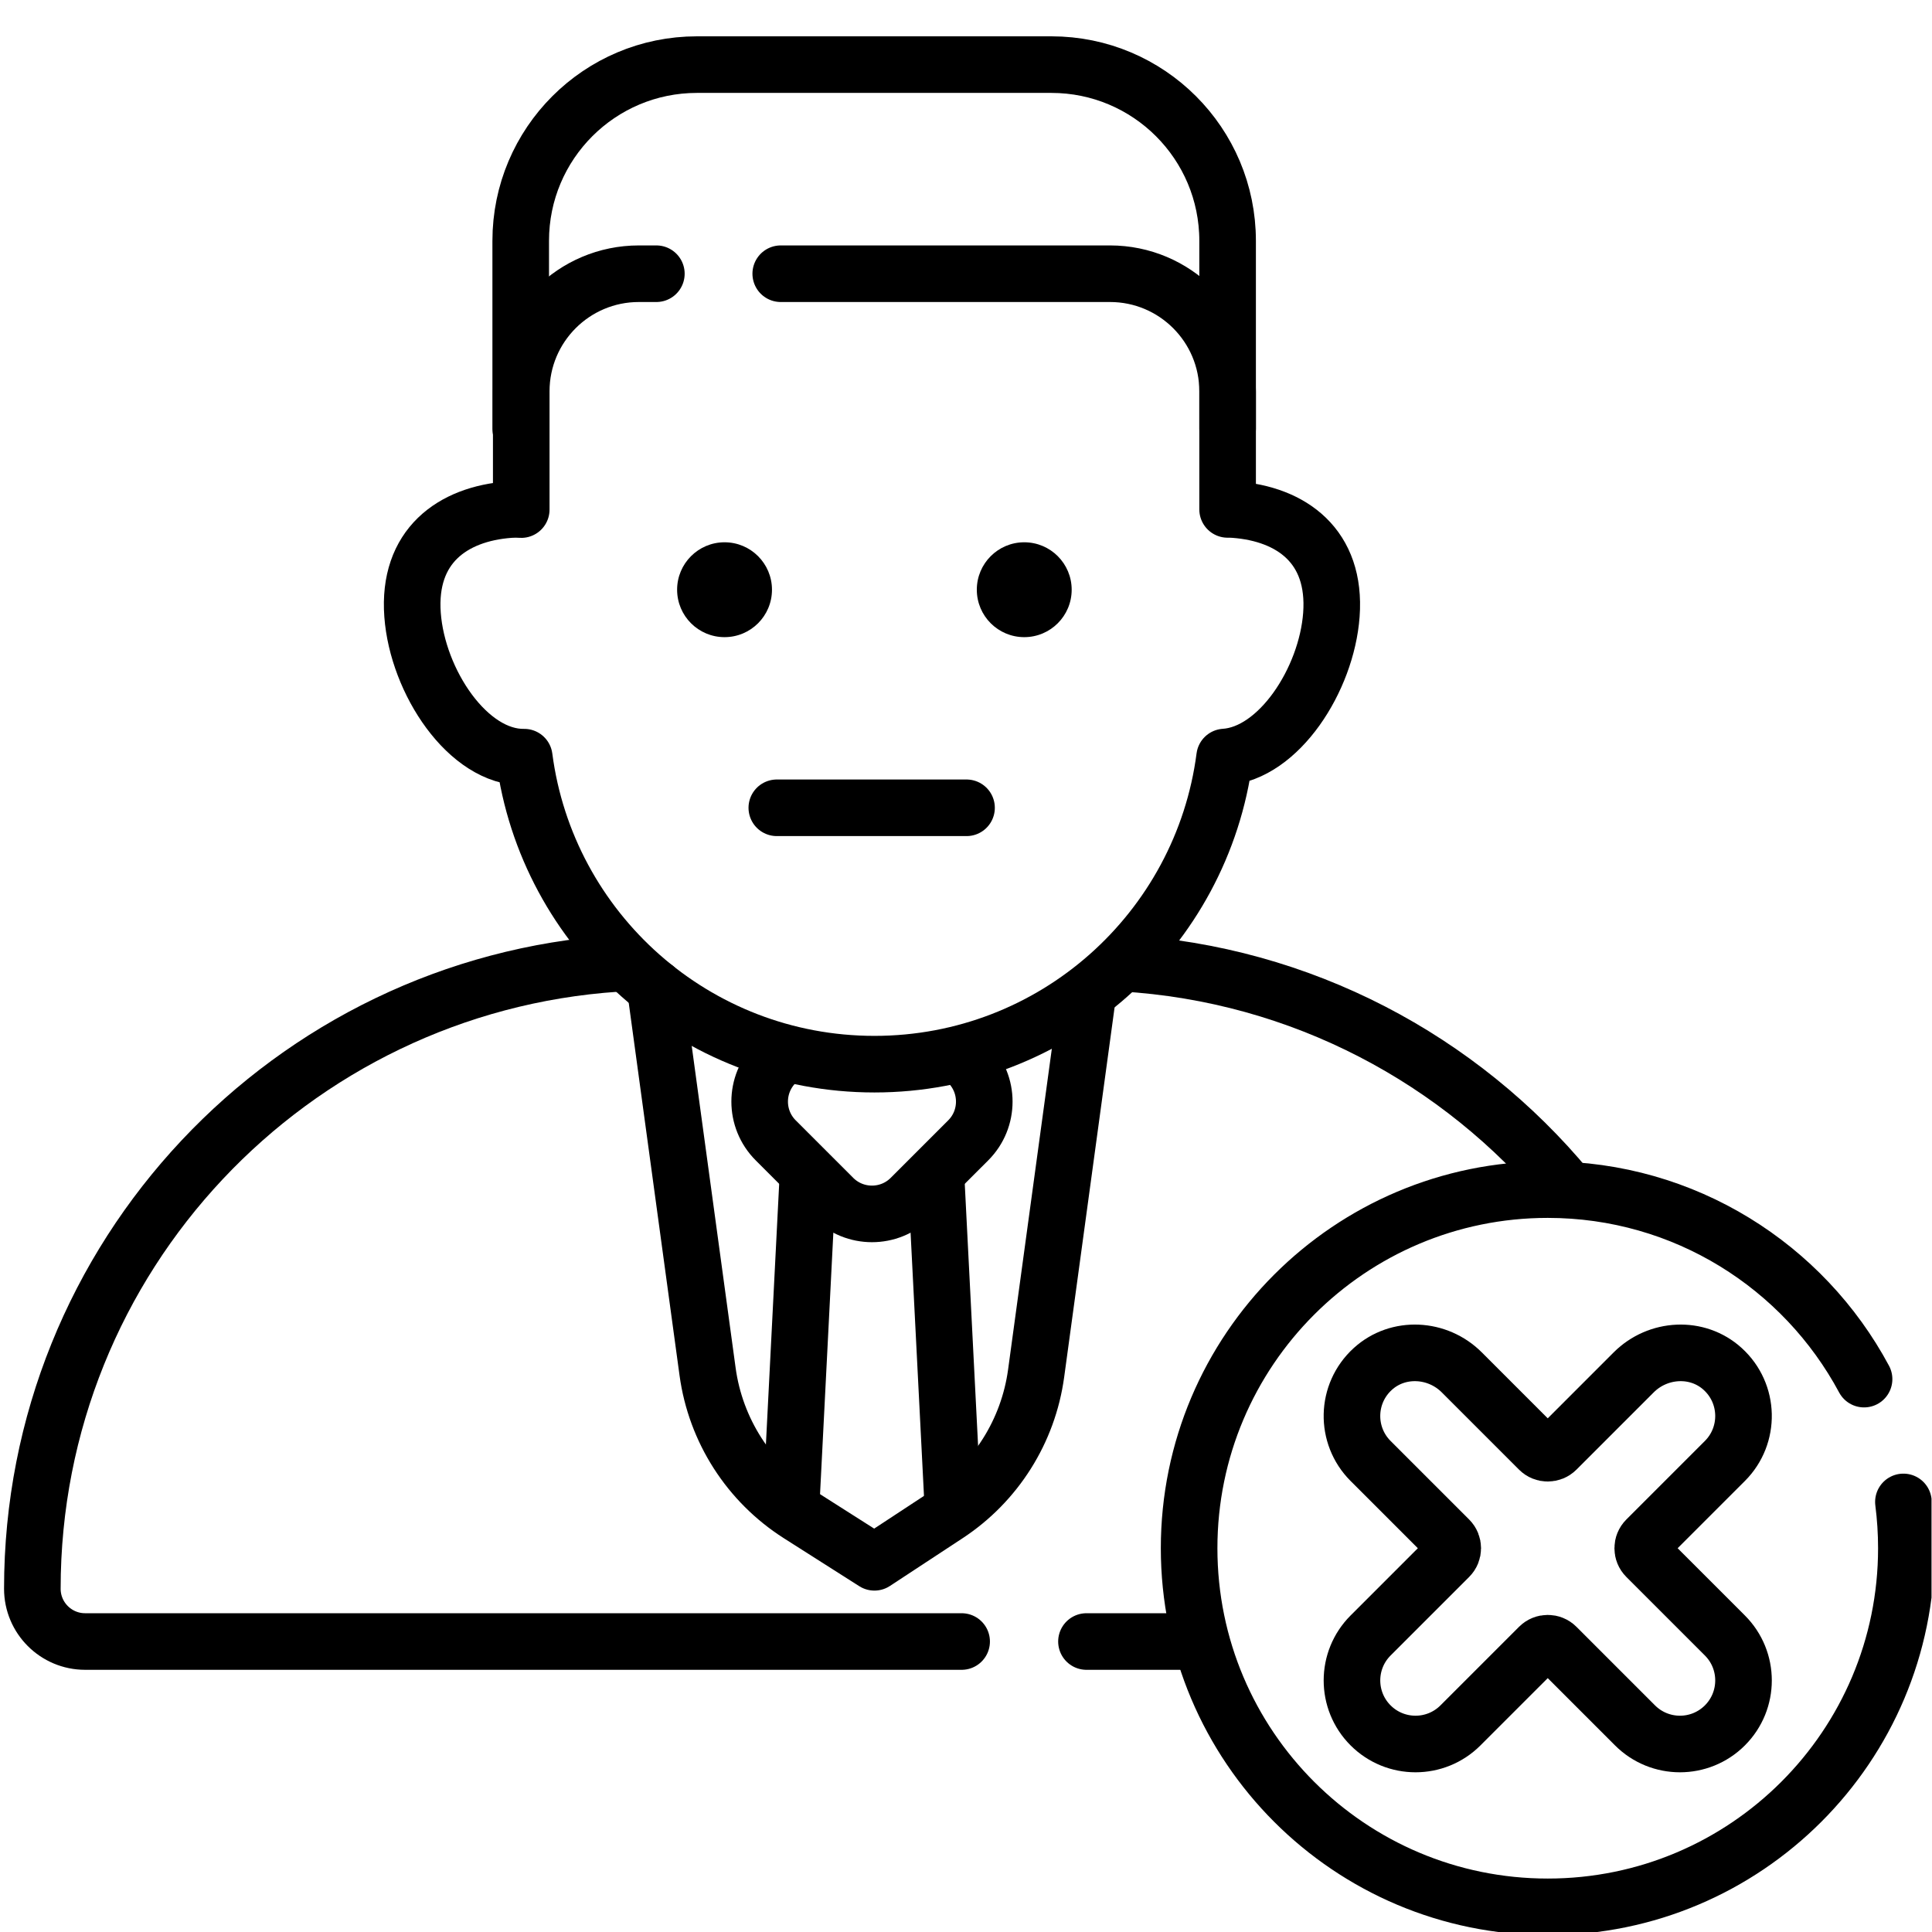
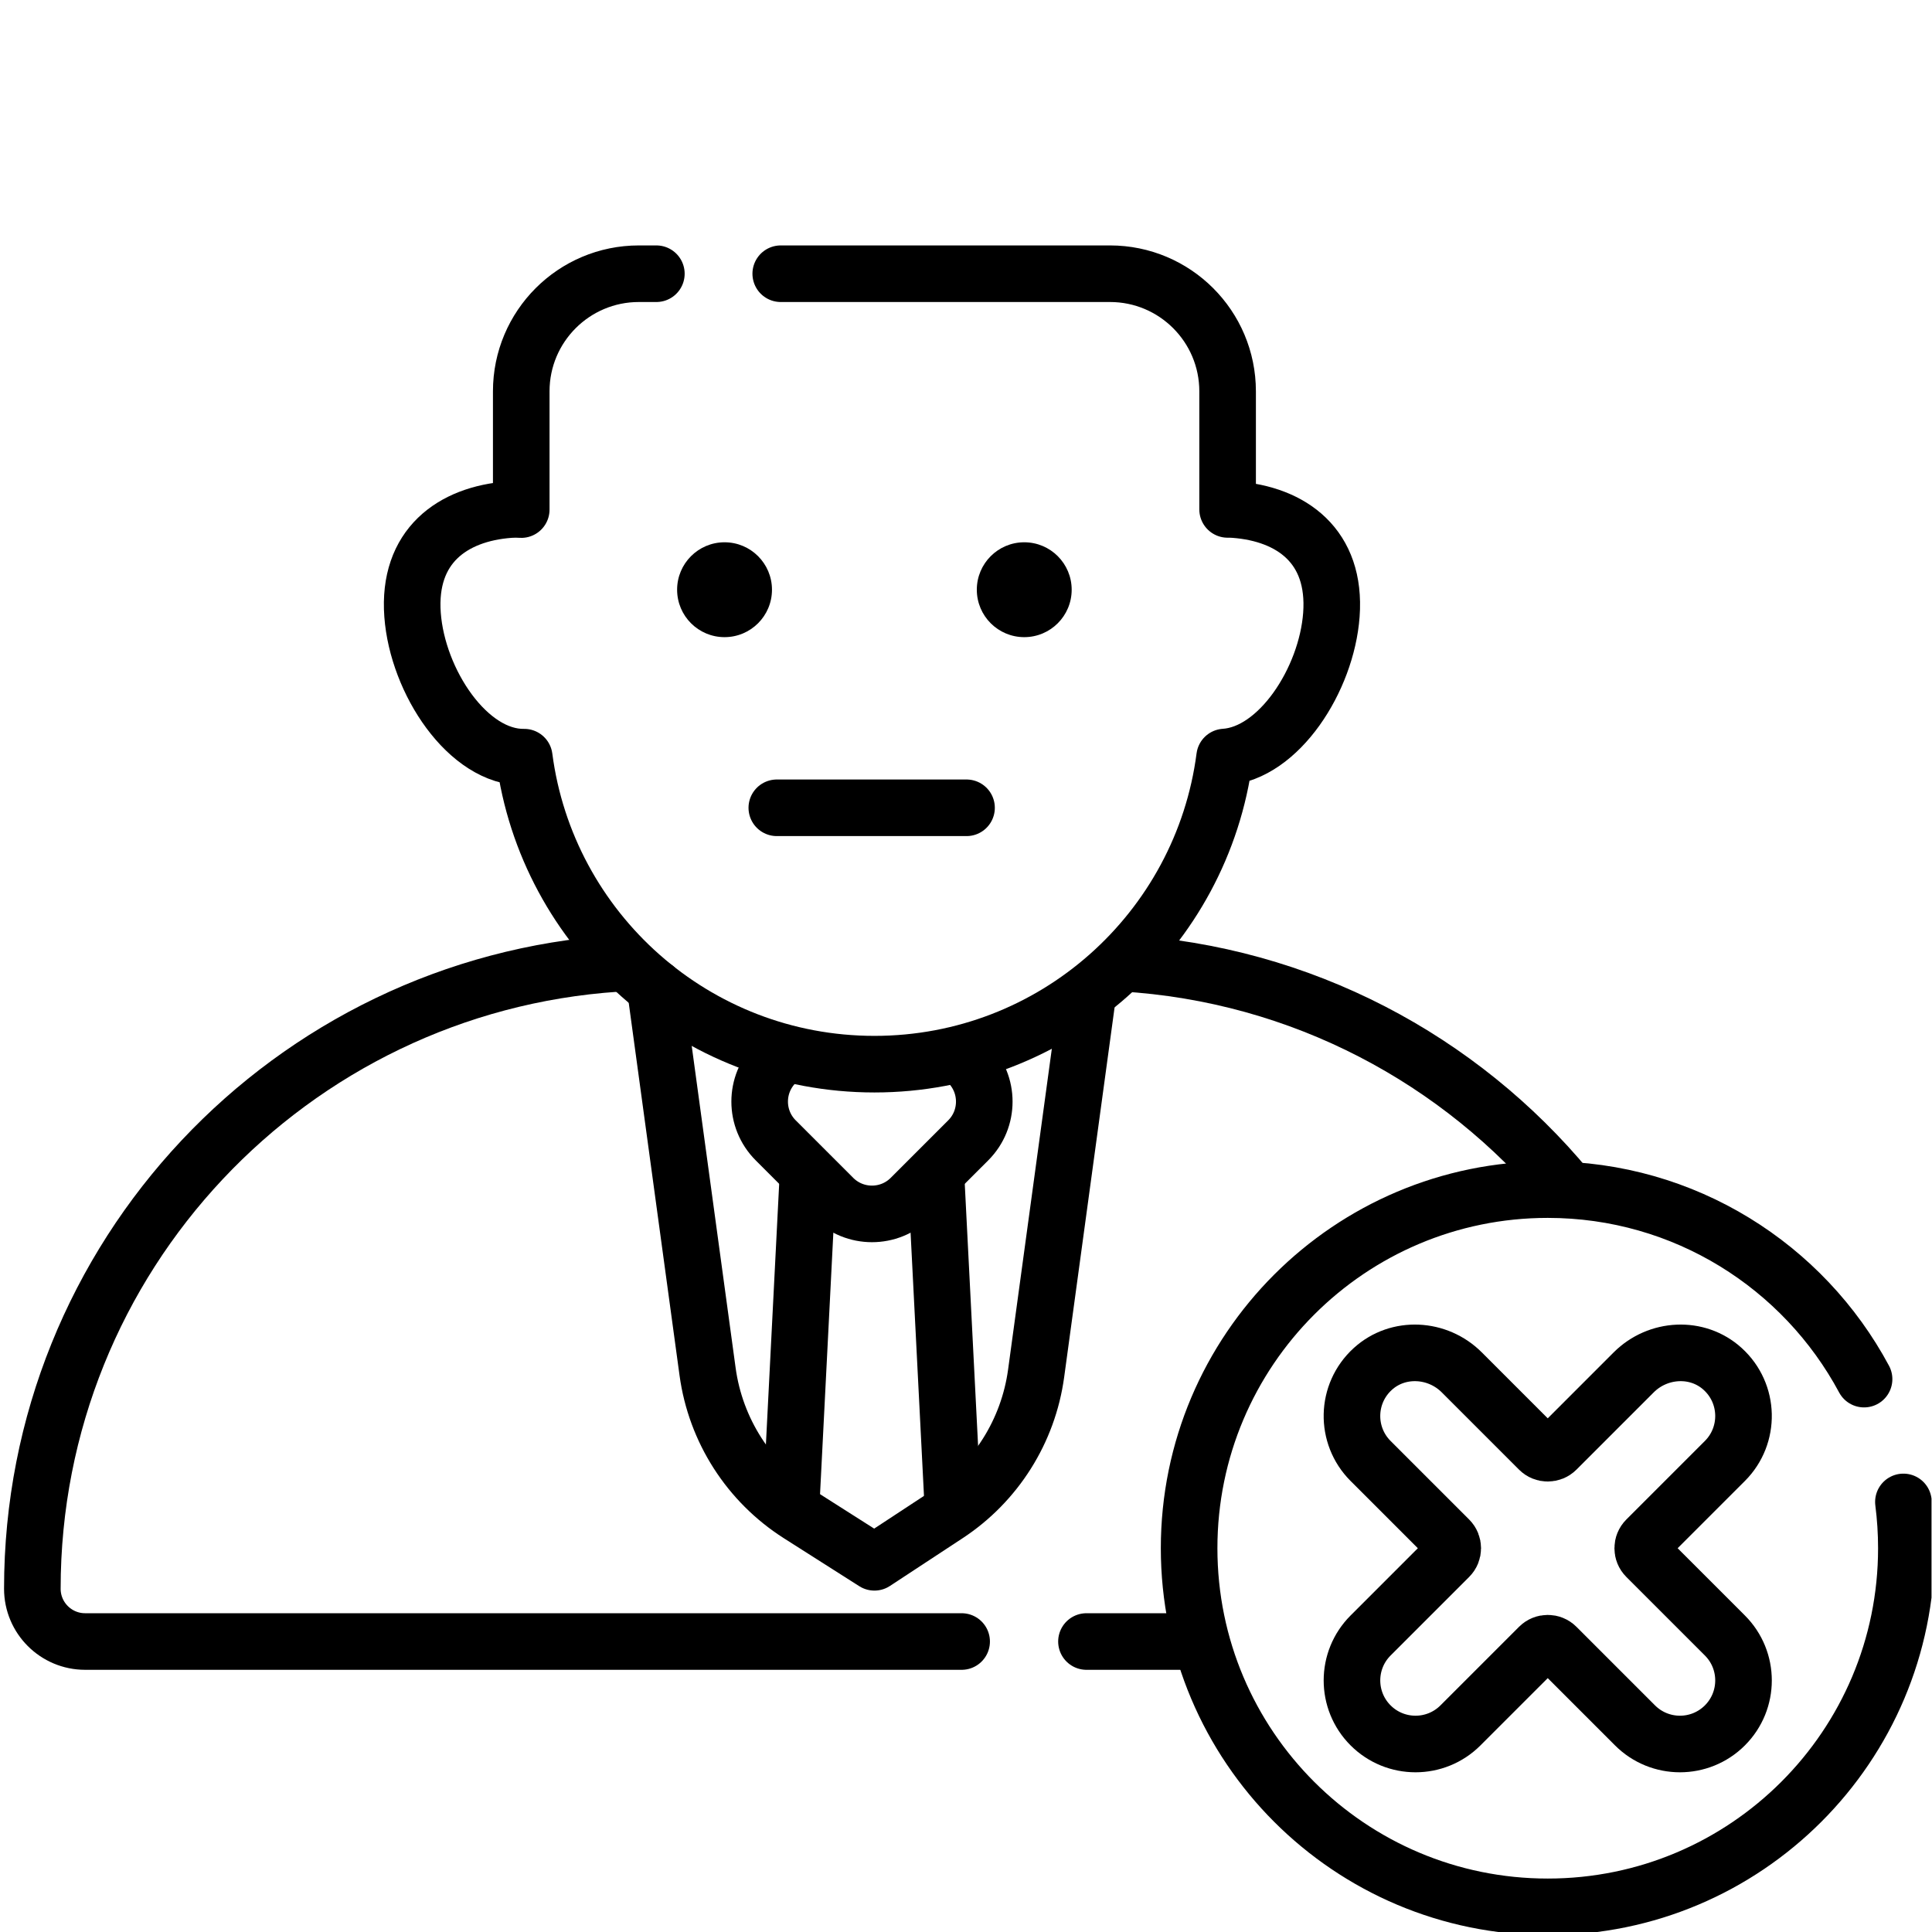
<svg xmlns="http://www.w3.org/2000/svg" version="1.1" id="svg5490" width="682.667" height="682.667" viewBox="0 0 682.667 682.667">
  <defs id="defs5494">
    <clipPath clipPathUnits="userSpaceOnUse" id="clipPath5504">
      <path d="M 0,512 H 512 V 0 H 0 Z" id="path5502" />
    </clipPath>
  </defs>
  <mask id="custom">
    <rect id="bg" x="0" y="0" width="100%" height="100%" fill="white" />
    <g transform="matrix(1.333,0,0,-1.333,0,682.667)">
      <path transform="matrix(1,0,0,1,204.633,355.808)" d="m 0,0 c 0,-6.944 -5.629,-12.573 -12.573,-12.573 -6.944,0 -12.573,5.629 -12.573,12.573 0,6.944 5.629,12.573 12.573,12.573 C -5.629,12.573 0,6.944 0,0" style="fill:#ffffff;fill-opacity:1;fill-rule:nonzero;stroke:none" id="path5544" />
      <path transform="matrix(1,0,0,1,284.077,355.808)" d="m 0,0 c 0,-6.944 -5.629,-12.573 -12.573,-12.573 -6.944,0 -12.573,5.629 -12.573,12.573 0,6.944 5.629,12.573 12.573,12.573 C -5.629,12.573 0,6.944 0,0" style="fill:#ffffff;fill-opacity:1;fill-rule:nonzero;stroke:none" id="path5548" />
    </g>
  </mask>
  <g mask="url(#custom)">
    <g id="g5496" transform="matrix(1.333,0,0,-1.333,0,682.667)">
      <g id="g5498">
        <g id="g5500" clip-path="url(#clipPath5504)">
          <g id="g5506" transform="translate(325.41,398.467)">
-             <path d="M 0,0 V 49.822 C 0,75.62 -20.914,96.533 -46.712,96.533 h -93.959 c -25.798,0 -46.711,-20.913 -46.711,-46.711 V 0" style="fill:none;stroke:#000000;stroke-width:15;stroke-linecap:round;stroke-linejoin:round;stroke-miterlimit:10;stroke-dasharray:none;stroke-opacity:1" id="path5508" />
-           </g>
+             </g>
          <g id="g5510" transform="translate(252.569,112.998)">
            <path d="M 0,0 -4.396,86.339" style="fill:none;stroke:#000000;stroke-width:15;stroke-linecap:round;stroke-linejoin:round;stroke-miterlimit:10;stroke-dasharray:none;stroke-opacity:1" id="path5512" />
          </g>
          <g id="g5514" transform="translate(214.145,200.165)">
            <path d="M 0,0 -4.378,-85.999" style="fill:none;stroke:#000000;stroke-width:15;stroke-linecap:round;stroke-linejoin:round;stroke-miterlimit:10;stroke-dasharray:none;stroke-opacity:1" id="path5516" />
          </g>
          <g id="g5518" transform="translate(255.765,231.277)">
            <path d="m 0,0 0.888,-0.887 c 5.673,-5.673 5.673,-14.871 0,-20.544 l -15.242,-15.241 c -5.673,-5.673 -14.871,-5.673 -20.544,0 l -15.242,15.241 c -5.673,5.673 -5.673,14.871 0,20.544 l 1.653,1.653" style="fill:none;stroke:#000000;stroke-width:15;stroke-linecap:round;stroke-linejoin:round;stroke-miterlimit:10;stroke-dasharray:none;stroke-opacity:1" id="path5520" />
          </g>
          <g id="g5522" transform="translate(415.566,196.905)">
            <path d="M 0,0 C -28.481,34.374 -70.548,57.085 -117.969,59.907" style="fill:none;stroke:#000000;stroke-width:15;stroke-linecap:round;stroke-linejoin:round;stroke-miterlimit:10;stroke-dasharray:none;stroke-opacity:1" id="path5524" />
          </g>
          <g id="g5526" transform="translate(287.995,77)">
            <path d="M 0,0 H 29.213" style="fill:none;stroke:#000000;stroke-width:15;stroke-linecap:round;stroke-linejoin:round;stroke-miterlimit:10;stroke-dasharray:none;stroke-opacity:1" id="path5528" />
          </g>
          <g id="g5530" transform="translate(163.472,256.736)">
            <path d="m 0,0 c -86.513,-5.776 -154.898,-77.768 -154.898,-165.742 v -0.001 c 0,-7.728 6.264,-13.993 13.993,-13.993 h 232.34" style="fill:none;stroke:#000000;stroke-width:15;stroke-linecap:round;stroke-linejoin:round;stroke-miterlimit:10;stroke-dasharray:none;stroke-opacity:1" id="path5532" />
          </g>
          <g id="g5534" transform="translate(287.995,245.93)">
            <path d="m 0,0 -13.343,-97.851 c -2.086,-15.297 -10.69,-28.944 -23.595,-37.421 l -19.268,-12.658 -19.973,12.702 c -13.259,8.434 -22.133,22.279 -24.256,37.85 L -114.302,4.317" style="fill:none;stroke:#000000;stroke-width:15;stroke-linecap:round;stroke-linejoin:round;stroke-miterlimit:10;stroke-dasharray:none;stroke-opacity:1" id="path5536" />
          </g>
          <g id="g5538" transform="translate(173.987,439.572)">
            <path d="M 0,0 H -4.644 C -21.86,0 -35.817,-13.958 -35.817,-31.175 v -31.348 c -0.984,0.068 -2.004,0.072 -3.072,-0.006 -15.267,-1.125 -27.075,-9.767 -25.741,-27.88 1.306,-17.733 14.722,-37.954 29.609,-37.743 5.998,-45.92 45.268,-81.379 92.824,-81.379 47.567,0 86.845,35.476 92.828,81.413 14.356,0.942 27.034,20.497 28.302,37.709 1.334,18.113 -10.474,26.755 -25.742,27.88 -0.605,0.044 -1.191,0.055 -1.768,0.052 v 31.302 C 151.423,-13.958 137.465,0 120.248,0 H 32.969" style="fill:none;stroke:#000000;stroke-width:15;stroke-linecap:round;stroke-linejoin:round;stroke-miterlimit:10;stroke-dasharray:none;stroke-opacity:1" id="path5540" />
          </g>
          <g id="g5542" transform="translate(204.633,355.808)">
            <path d="m 0,0 c 0,-6.944 -5.629,-12.573 -12.573,-12.573 -6.944,0 -12.573,5.629 -12.573,12.573 0,6.944 5.629,12.573 12.573,12.573 C -5.629,12.573 0,6.944 0,0" style="fill:#000000;fill-opacity:1;fill-rule:nonzero;stroke:none" id="path5544" />
          </g>
          <g id="g5546" transform="translate(284.077,355.808)">
            <path d="m 0,0 c 0,-6.944 -5.629,-12.573 -12.573,-12.573 -6.944,0 -12.573,5.629 -12.573,12.573 0,6.944 5.629,12.573 12.573,12.573 C -5.629,12.573 0,6.944 0,0" style="fill:#000000;fill-opacity:1;fill-rule:nonzero;stroke:none" id="path5548" />
          </g>
          <g id="g5550" transform="translate(504.549,114.002)">
            <path d="m 0,0 c 0.518,-4.018 0.784,-8.114 0.784,-12.272 0,-52.502 -42.56,-95.063 -95.062,-95.063 -52.502,0 -95.063,42.561 -95.063,95.063 0,52.501 42.561,95.062 95.063,95.062 36.292,0 67.834,-20.337 83.851,-50.236" style="fill:none;stroke:#000000;stroke-width:15;stroke-linecap:round;stroke-linejoin:round;stroke-miterlimit:10;stroke-dasharray:none;stroke-opacity:1" id="path5552" />
          </g>
          <g id="g5554" transform="translate(205.914,298)">
            <path d="M 0,0 H 50.292" style="fill:none;stroke:#000000;stroke-width:15;stroke-linecap:round;stroke-linejoin:round;stroke-miterlimit:10;stroke-dasharray:none;stroke-opacity:1" id="path5556" />
          </g>
          <g id="g5558" transform="translate(436.404,99.424)">
            <path d="m 0,0 c -1.273,1.273 -1.273,3.338 0,4.611 l 20.827,20.827 c 6.772,6.771 6.575,17.871 -0.59,24.39 -6.71,6.107 -17.16,5.516 -23.576,-0.899 l -20.489,-20.49 c -1.274,-1.273 -3.338,-1.273 -4.611,0 l -20.49,20.49 c -6.415,6.415 -16.865,7.006 -23.576,0.899 -7.164,-6.519 -7.36,-17.619 -0.589,-24.39 L -52.268,4.611 c 1.274,-1.273 1.274,-3.338 0,-4.611 l -20.826,-20.827 c -6.581,-6.58 -6.581,-17.248 0,-23.828 3.289,-3.289 7.602,-4.935 11.913,-4.935 4.313,0 8.624,1.646 11.914,4.935 l 20.828,20.827 c 1.273,1.273 3.337,1.273 4.611,0 l 20.827,-20.827 c 3.29,-3.289 7.602,-4.935 11.914,-4.935 4.312,0 8.624,1.646 11.914,4.935 6.58,6.58 6.58,17.248 0,23.828 z" style="fill:none;stroke:#000000;stroke-width:15;stroke-linecap:round;stroke-linejoin:round;stroke-miterlimit:10;stroke-dasharray:none;stroke-opacity:1" id="path5560" />
          </g>
        </g>
      </g>
    </g>
  </g>
</svg>